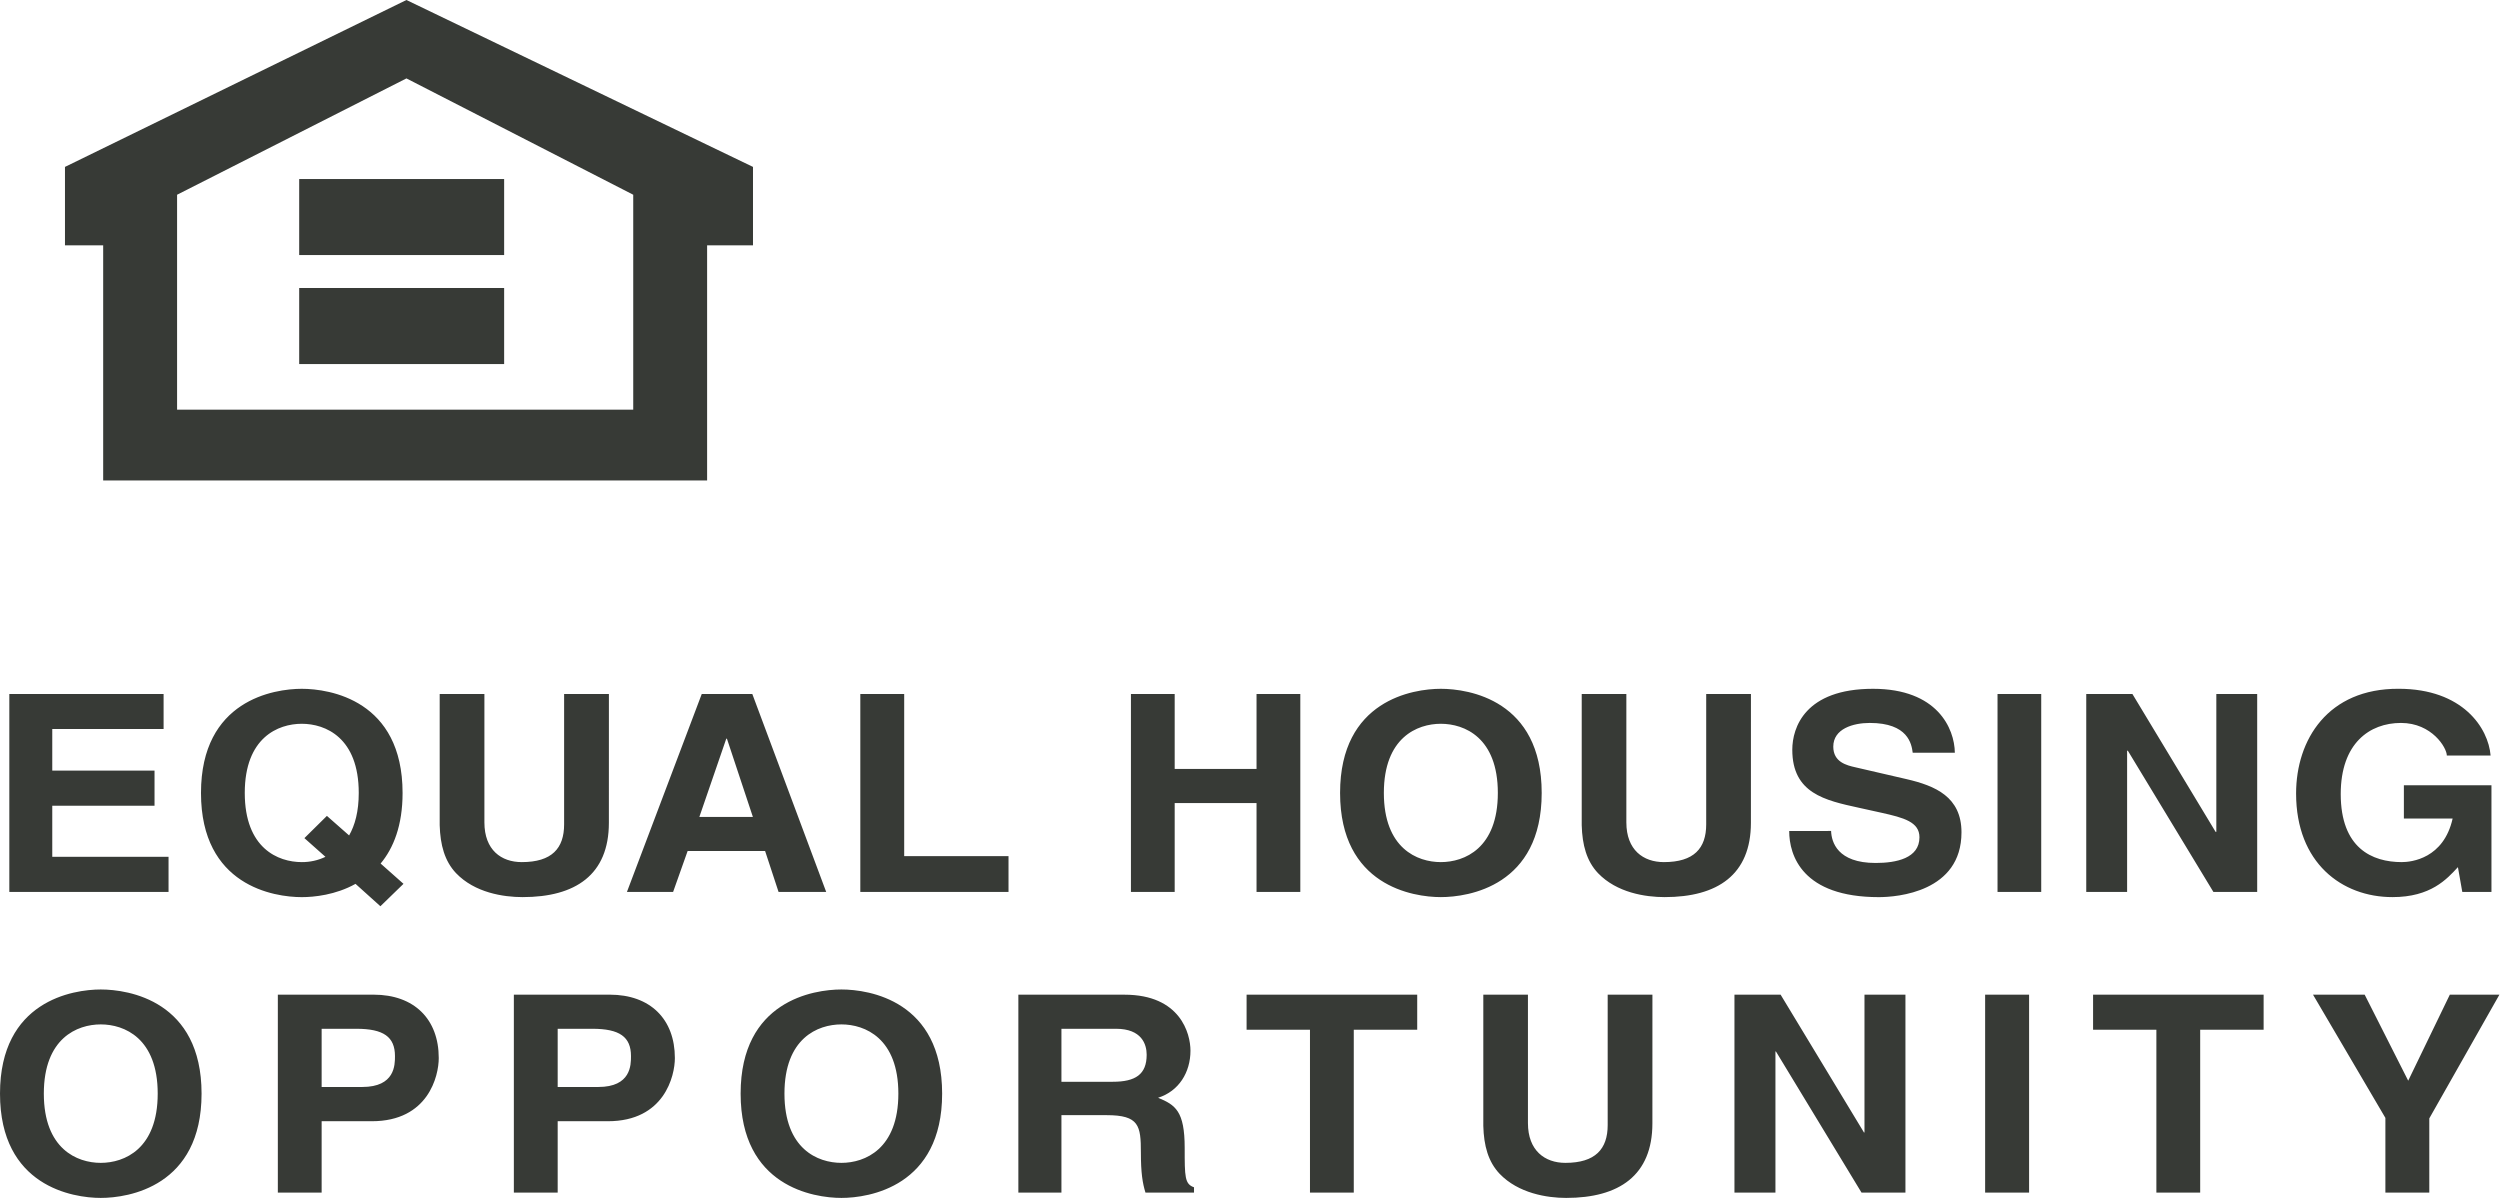
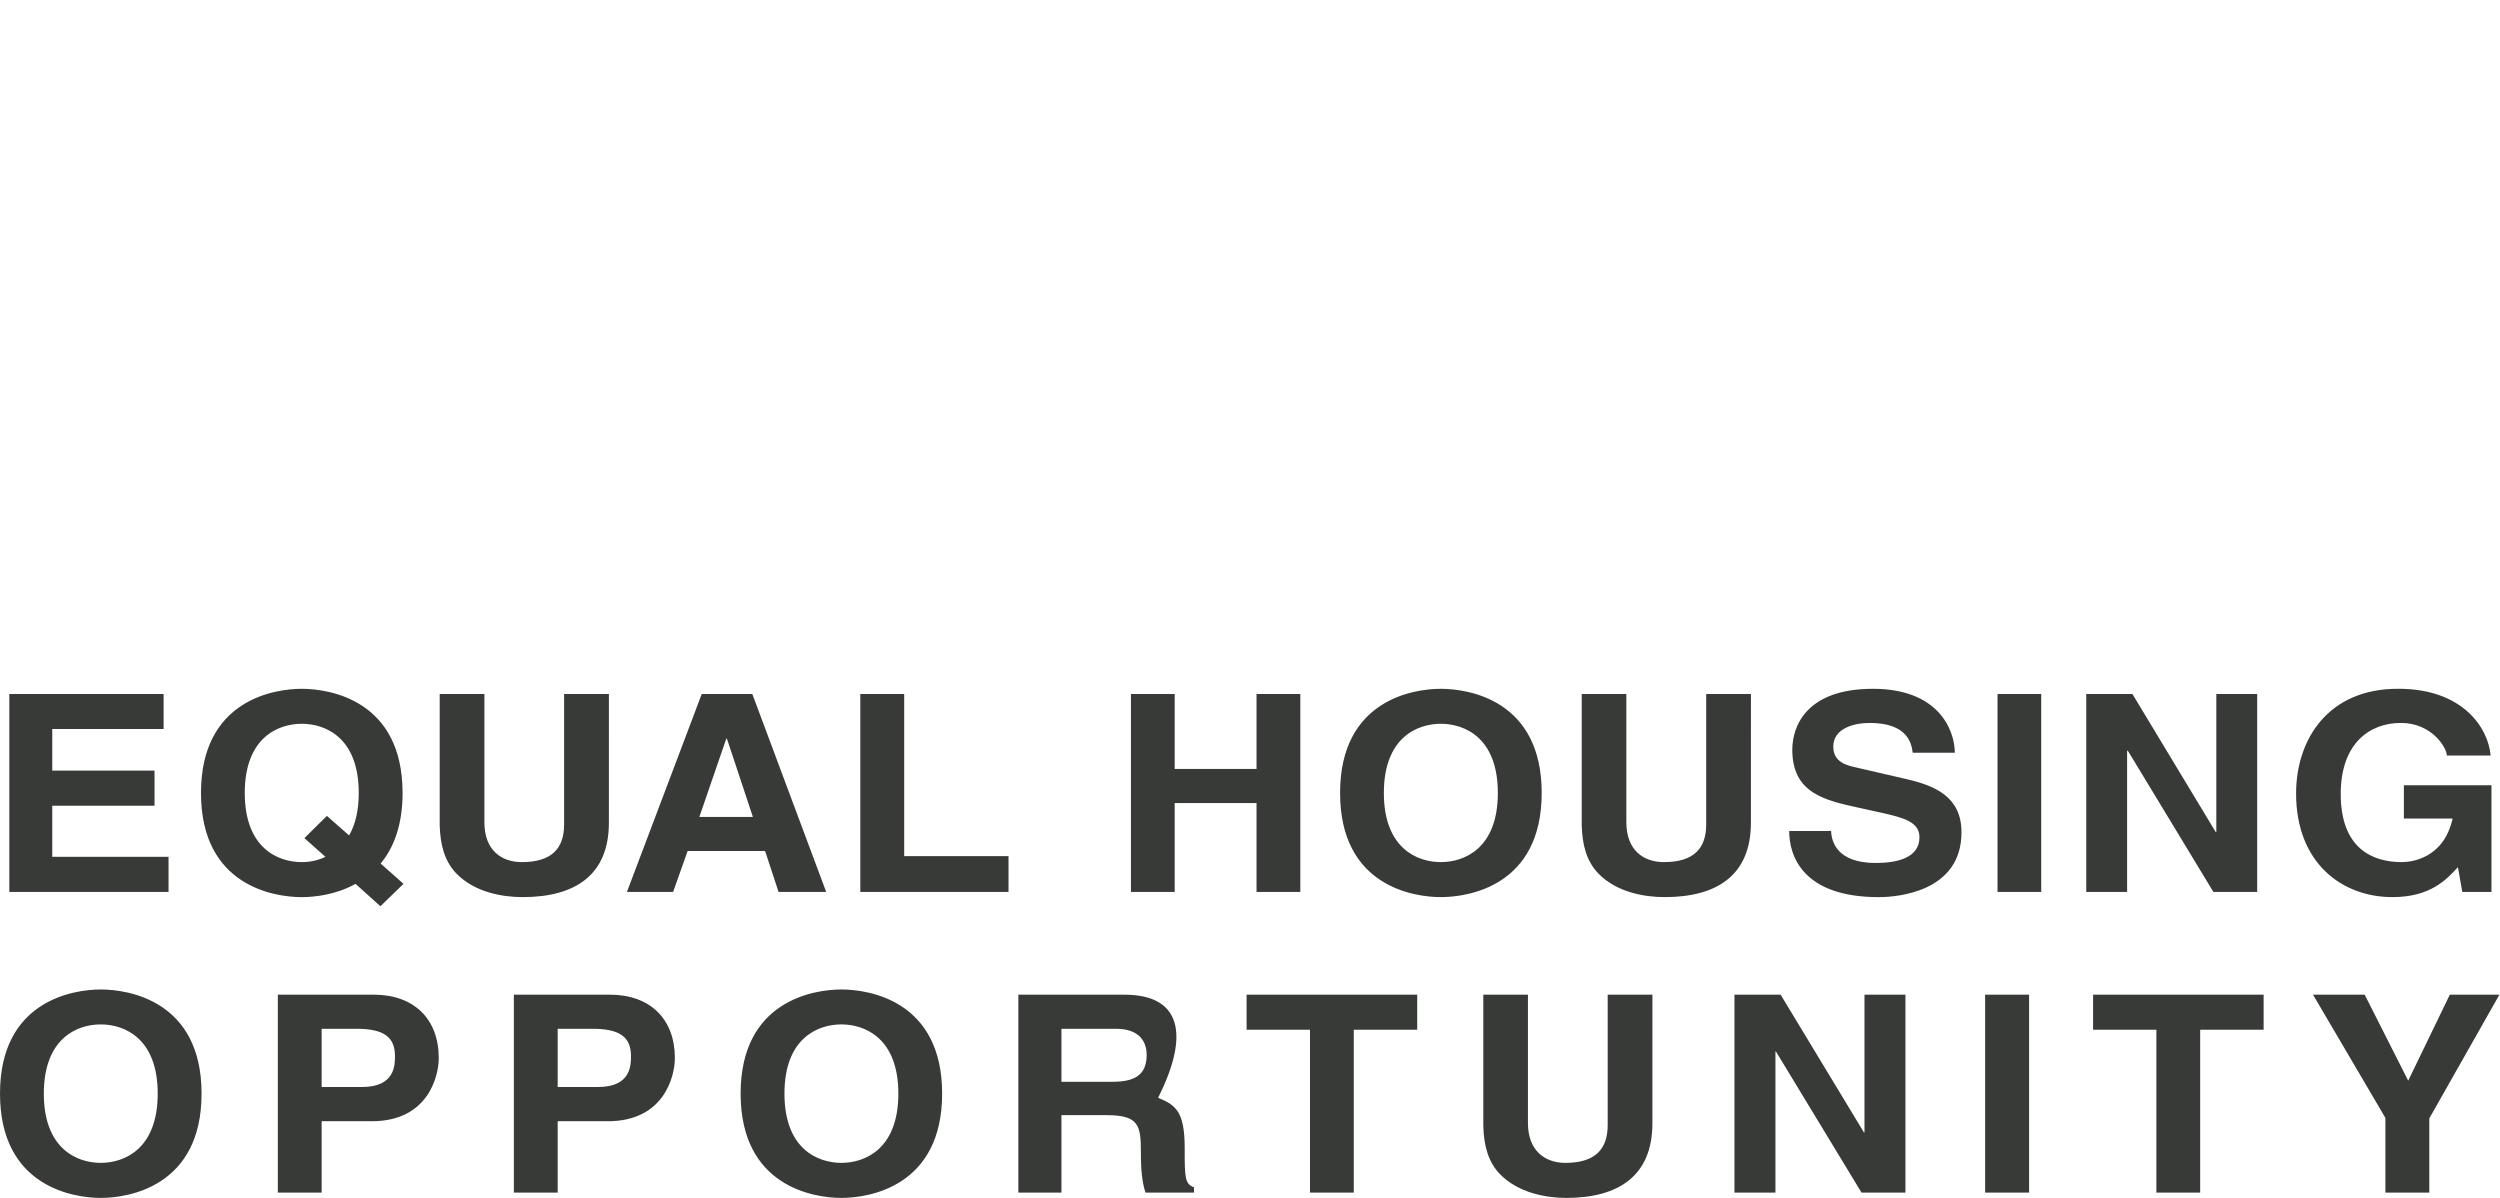
<svg xmlns="http://www.w3.org/2000/svg" width="96" height="46" viewBox="0 0 96 46" fill="none">
  <g id="Group 4600">
    <g id="Group 4599">
-       <path id="Vector" fill-rule="evenodd" clip-rule="evenodd" d="M15.607 0L2.495 6.409V9.42H3.962V18.451H27.153V9.42H28.915V6.409L15.607 0ZM24.316 15.732H6.8V7.478L15.607 3.011L24.316 7.478L24.316 15.732Z" fill="#373A36" />
-       <path id="Vector_2" fill-rule="evenodd" clip-rule="evenodd" d="M19.359 9.794H11.489V6.875H19.359V9.794ZM19.359 13.98H11.489V11.059H19.359V13.98Z" fill="#373A36" />
-     </g>
-     <path id="Vector_3" fill-rule="evenodd" clip-rule="evenodd" d="M6.282 27.994H2.007V29.591H5.934V30.939H2.007V32.901H6.472V34.251H0.358V26.65H6.282V27.994ZM11.689 32.184L12.497 32.902C12.216 33.038 11.904 33.107 11.588 33.105C10.679 33.105 9.399 32.576 9.399 30.449C9.399 28.322 10.679 27.793 11.588 27.793C12.497 27.793 13.776 28.322 13.776 30.449C13.776 31.161 13.63 31.688 13.406 32.081L12.553 31.33L11.689 32.184ZM15.494 33.939L14.616 33.16C15.11 32.566 15.459 31.699 15.459 30.45C15.459 26.883 12.654 26.45 11.588 26.45C10.522 26.45 7.718 26.883 7.718 30.45C7.718 34.018 10.522 34.45 11.588 34.45C12.058 34.45 12.889 34.367 13.652 33.94L14.607 34.8L15.494 33.939ZM23.381 31.593C23.381 33.591 22.1 34.449 20.069 34.449C19.33 34.449 18.23 34.281 17.512 33.529C17.075 33.067 16.906 32.448 16.884 31.688V26.65H18.601V31.58C18.601 32.642 19.251 33.105 20.035 33.105C21.192 33.105 21.662 32.577 21.662 31.656V26.65H23.382L23.381 31.593ZM27.889 28.365H27.914L28.911 31.371H26.855L27.889 28.365ZM26.405 32.679H29.38L29.897 34.251H31.726L28.889 26.65H26.947L24.074 34.251H25.847L26.405 32.679ZM34.721 32.875H38.727V34.251H33.036V26.65H34.721V32.875ZM45.108 30.839V34.251H43.428V26.65H45.108V29.528H48.251V26.65H49.932V34.251H48.251V30.839H45.108ZM53.14 30.449C53.14 28.322 54.421 27.793 55.327 27.793C56.237 27.793 57.517 28.322 57.517 30.449C57.517 32.576 56.237 33.105 55.327 33.105C54.421 33.105 53.14 32.576 53.14 30.449ZM51.459 30.449C51.459 34.018 54.266 34.449 55.327 34.449C56.397 34.449 59.201 34.018 59.201 30.449C59.201 26.883 56.398 26.45 55.327 26.45C54.266 26.45 51.459 26.883 51.459 30.449ZM67.235 31.593C67.235 33.591 65.954 34.449 63.922 34.449C63.182 34.449 62.085 34.281 61.364 33.529C60.927 33.067 60.758 32.448 60.738 31.688V26.65H62.452V31.58C62.452 32.642 63.105 33.105 63.892 33.105C65.047 33.105 65.518 32.577 65.518 31.656V26.65H67.236L67.235 31.593ZM70.314 31.909C70.329 32.332 70.555 33.138 72.024 33.138C72.819 33.138 73.707 32.958 73.707 32.151C73.707 31.561 73.101 31.4 72.25 31.21L71.385 31.019C70.079 30.734 68.824 30.463 68.824 28.79C68.824 27.942 69.31 26.45 71.923 26.45C74.393 26.45 75.054 27.972 75.066 28.904H73.448C73.405 28.568 73.269 27.761 71.799 27.761C71.161 27.761 70.398 27.983 70.398 28.671C70.398 29.267 70.914 29.389 71.247 29.464L73.213 29.919C74.313 30.174 75.321 30.598 75.321 31.962C75.321 34.251 72.854 34.45 72.147 34.45C69.209 34.45 68.705 32.851 68.705 31.91L70.314 31.909ZM78.383 34.251H76.705V26.65H78.383V34.251ZM85.107 26.65H86.676V34.251H84.995L81.71 28.829H81.681V34.251H80.112V26.65H81.885L85.079 31.943H85.107V26.65ZM92.309 30.154H95.672V34.251H94.552L94.384 33.298C93.958 33.76 93.341 34.449 91.87 34.449C89.93 34.449 88.17 33.137 88.17 30.471C88.17 28.398 89.394 26.438 92.105 26.449C94.577 26.449 95.554 27.96 95.639 29.013H93.958C93.958 28.715 93.384 27.761 92.197 27.761C90.993 27.761 89.884 28.543 89.884 30.49C89.884 32.566 91.085 33.105 92.228 33.105C92.599 33.105 93.837 32.969 94.181 31.432H92.309V30.154ZM1.683 41.995C1.683 39.868 2.961 39.337 3.869 39.337C4.778 39.337 6.056 39.868 6.056 41.995C6.056 44.121 4.778 44.654 3.869 44.654C2.961 44.654 1.683 44.121 1.683 41.995ZM0 41.995C0 45.56 2.804 46 3.87 46C4.936 46 7.74 45.561 7.74 41.995C7.74 38.429 4.935 37.996 3.87 37.996C2.804 37.996 0 38.43 0 41.995ZM12.351 41.74V39.505H13.686C14.729 39.505 15.167 39.815 15.167 40.556C15.167 40.895 15.167 41.74 13.91 41.74H12.351ZM12.351 43.055H14.28C16.446 43.055 16.848 41.317 16.848 40.63C16.848 39.138 15.908 38.195 14.347 38.195H10.669V45.797H12.351V43.055ZM21.415 41.74V39.505H22.748C23.792 39.505 24.23 39.815 24.23 40.556C24.23 40.895 24.23 41.74 22.975 41.74H21.415ZM21.415 43.055H23.345C25.51 43.055 25.915 41.317 25.915 40.63C25.915 39.138 24.974 38.195 23.414 38.195H19.732V45.797H21.415V43.055ZM30.123 41.995C30.123 39.868 31.399 39.337 32.311 39.337C33.216 39.337 34.497 39.868 34.497 41.995C34.497 44.121 33.216 44.654 32.311 44.654C31.399 44.654 30.123 44.121 30.123 41.995ZM28.44 41.995C28.44 45.56 31.243 46 32.311 46C33.374 46 36.178 45.561 36.178 41.995C36.178 38.429 33.374 37.996 32.311 37.996C31.243 37.996 28.44 38.43 28.44 41.995ZM40.759 41.54V39.505H42.855C43.842 39.505 44.032 40.101 44.032 40.502C44.032 41.255 43.607 41.54 42.731 41.54H40.759ZM39.105 45.797H40.759V42.822H42.495C43.742 42.822 43.81 43.223 43.81 44.26C43.81 45.041 43.874 45.433 43.986 45.797H45.85V45.592C45.492 45.467 45.492 45.19 45.492 44.083C45.492 42.66 45.133 42.43 44.471 42.154C45.267 41.902 45.714 41.18 45.714 40.346C45.714 39.688 45.324 38.196 43.181 38.196H39.105L39.105 45.797ZM51.985 45.797H50.303V39.541H47.869V38.196H54.421V39.541H51.985V45.797ZM63.452 43.137C63.452 45.137 62.173 46 60.141 46C59.404 46 58.304 45.823 57.585 45.073C57.147 44.61 56.979 43.995 56.959 43.234V38.196H58.673V43.126C58.673 44.185 59.325 44.654 60.109 44.654C61.265 44.654 61.735 44.121 61.735 43.201V38.195H63.453L63.452 43.137ZM71.596 38.196H73.169V45.797H71.483L68.195 40.375H68.177V45.797H66.603V38.196H68.376L71.576 43.486H71.596V38.196ZM77.917 45.797H76.229V38.196H77.917V45.797ZM84.487 45.797H82.805V39.541H80.374V38.196H86.923V39.541H84.487V45.797ZM93.285 45.797H91.599V42.927L88.82 38.196H90.804L92.475 41.499L94.073 38.196H95.977L93.285 42.946V45.797Z" fill="#373A36" />
+       </g>
+     <path id="Vector_3" fill-rule="evenodd" clip-rule="evenodd" d="M6.282 27.994H2.007V29.591H5.934V30.939H2.007V32.901H6.472V34.251H0.358V26.65H6.282V27.994ZM11.689 32.184L12.497 32.902C12.216 33.038 11.904 33.107 11.588 33.105C10.679 33.105 9.399 32.576 9.399 30.449C9.399 28.322 10.679 27.793 11.588 27.793C12.497 27.793 13.776 28.322 13.776 30.449C13.776 31.161 13.63 31.688 13.406 32.081L12.553 31.33L11.689 32.184ZM15.494 33.939L14.616 33.16C15.11 32.566 15.459 31.699 15.459 30.45C15.459 26.883 12.654 26.45 11.588 26.45C10.522 26.45 7.718 26.883 7.718 30.45C7.718 34.018 10.522 34.45 11.588 34.45C12.058 34.45 12.889 34.367 13.652 33.94L14.607 34.8L15.494 33.939ZM23.381 31.593C23.381 33.591 22.1 34.449 20.069 34.449C19.33 34.449 18.23 34.281 17.512 33.529C17.075 33.067 16.906 32.448 16.884 31.688V26.65H18.601V31.58C18.601 32.642 19.251 33.105 20.035 33.105C21.192 33.105 21.662 32.577 21.662 31.656V26.65H23.382L23.381 31.593ZM27.889 28.365H27.914L28.911 31.371H26.855L27.889 28.365ZM26.405 32.679H29.38L29.897 34.251H31.726L28.889 26.65H26.947L24.074 34.251H25.847L26.405 32.679ZM34.721 32.875H38.727V34.251H33.036V26.65H34.721V32.875ZM45.108 30.839V34.251H43.428V26.65H45.108V29.528H48.251V26.65H49.932V34.251H48.251V30.839H45.108ZM53.14 30.449C53.14 28.322 54.421 27.793 55.327 27.793C56.237 27.793 57.517 28.322 57.517 30.449C57.517 32.576 56.237 33.105 55.327 33.105C54.421 33.105 53.14 32.576 53.14 30.449ZM51.459 30.449C51.459 34.018 54.266 34.449 55.327 34.449C56.397 34.449 59.201 34.018 59.201 30.449C59.201 26.883 56.398 26.45 55.327 26.45C54.266 26.45 51.459 26.883 51.459 30.449ZM67.235 31.593C67.235 33.591 65.954 34.449 63.922 34.449C63.182 34.449 62.085 34.281 61.364 33.529C60.927 33.067 60.758 32.448 60.738 31.688V26.65H62.452V31.58C62.452 32.642 63.105 33.105 63.892 33.105C65.047 33.105 65.518 32.577 65.518 31.656V26.65H67.236L67.235 31.593ZM70.314 31.909C70.329 32.332 70.555 33.138 72.024 33.138C72.819 33.138 73.707 32.958 73.707 32.151C73.707 31.561 73.101 31.4 72.25 31.21L71.385 31.019C70.079 30.734 68.824 30.463 68.824 28.79C68.824 27.942 69.31 26.45 71.923 26.45C74.393 26.45 75.054 27.972 75.066 28.904H73.448C73.405 28.568 73.269 27.761 71.799 27.761C71.161 27.761 70.398 27.983 70.398 28.671C70.398 29.267 70.914 29.389 71.247 29.464L73.213 29.919C74.313 30.174 75.321 30.598 75.321 31.962C75.321 34.251 72.854 34.45 72.147 34.45C69.209 34.45 68.705 32.851 68.705 31.91L70.314 31.909ZM78.383 34.251H76.705V26.65H78.383V34.251ZM85.107 26.65H86.676V34.251H84.995L81.71 28.829H81.681V34.251H80.112V26.65H81.885L85.079 31.943H85.107V26.65ZM92.309 30.154H95.672V34.251H94.552L94.384 33.298C93.958 33.76 93.341 34.449 91.87 34.449C89.93 34.449 88.17 33.137 88.17 30.471C88.17 28.398 89.394 26.438 92.105 26.449C94.577 26.449 95.554 27.96 95.639 29.013H93.958C93.958 28.715 93.384 27.761 92.197 27.761C90.993 27.761 89.884 28.543 89.884 30.49C89.884 32.566 91.085 33.105 92.228 33.105C92.599 33.105 93.837 32.969 94.181 31.432H92.309V30.154ZM1.683 41.995C1.683 39.868 2.961 39.337 3.869 39.337C4.778 39.337 6.056 39.868 6.056 41.995C6.056 44.121 4.778 44.654 3.869 44.654C2.961 44.654 1.683 44.121 1.683 41.995ZM0 41.995C0 45.56 2.804 46 3.87 46C4.936 46 7.74 45.561 7.74 41.995C7.74 38.429 4.935 37.996 3.87 37.996C2.804 37.996 0 38.43 0 41.995ZM12.351 41.74V39.505H13.686C14.729 39.505 15.167 39.815 15.167 40.556C15.167 40.895 15.167 41.74 13.91 41.74H12.351ZM12.351 43.055H14.28C16.446 43.055 16.848 41.317 16.848 40.63C16.848 39.138 15.908 38.195 14.347 38.195H10.669V45.797H12.351V43.055ZM21.415 41.74V39.505H22.748C23.792 39.505 24.23 39.815 24.23 40.556C24.23 40.895 24.23 41.74 22.975 41.74H21.415ZM21.415 43.055H23.345C25.51 43.055 25.915 41.317 25.915 40.63C25.915 39.138 24.974 38.195 23.414 38.195H19.732V45.797H21.415V43.055ZM30.123 41.995C30.123 39.868 31.399 39.337 32.311 39.337C33.216 39.337 34.497 39.868 34.497 41.995C34.497 44.121 33.216 44.654 32.311 44.654C31.399 44.654 30.123 44.121 30.123 41.995ZM28.44 41.995C28.44 45.56 31.243 46 32.311 46C33.374 46 36.178 45.561 36.178 41.995C36.178 38.429 33.374 37.996 32.311 37.996C31.243 37.996 28.44 38.43 28.44 41.995ZM40.759 41.54V39.505H42.855C43.842 39.505 44.032 40.101 44.032 40.502C44.032 41.255 43.607 41.54 42.731 41.54H40.759ZM39.105 45.797H40.759V42.822H42.495C43.742 42.822 43.81 43.223 43.81 44.26C43.81 45.041 43.874 45.433 43.986 45.797H45.85V45.592C45.492 45.467 45.492 45.19 45.492 44.083C45.492 42.66 45.133 42.43 44.471 42.154C45.714 39.688 45.324 38.196 43.181 38.196H39.105L39.105 45.797ZM51.985 45.797H50.303V39.541H47.869V38.196H54.421V39.541H51.985V45.797ZM63.452 43.137C63.452 45.137 62.173 46 60.141 46C59.404 46 58.304 45.823 57.585 45.073C57.147 44.61 56.979 43.995 56.959 43.234V38.196H58.673V43.126C58.673 44.185 59.325 44.654 60.109 44.654C61.265 44.654 61.735 44.121 61.735 43.201V38.195H63.453L63.452 43.137ZM71.596 38.196H73.169V45.797H71.483L68.195 40.375H68.177V45.797H66.603V38.196H68.376L71.576 43.486H71.596V38.196ZM77.917 45.797H76.229V38.196H77.917V45.797ZM84.487 45.797H82.805V39.541H80.374V38.196H86.923V39.541H84.487V45.797ZM93.285 45.797H91.599V42.927L88.82 38.196H90.804L92.475 41.499L94.073 38.196H95.977L93.285 42.946V45.797Z" fill="#373A36" />
  </g>
</svg>